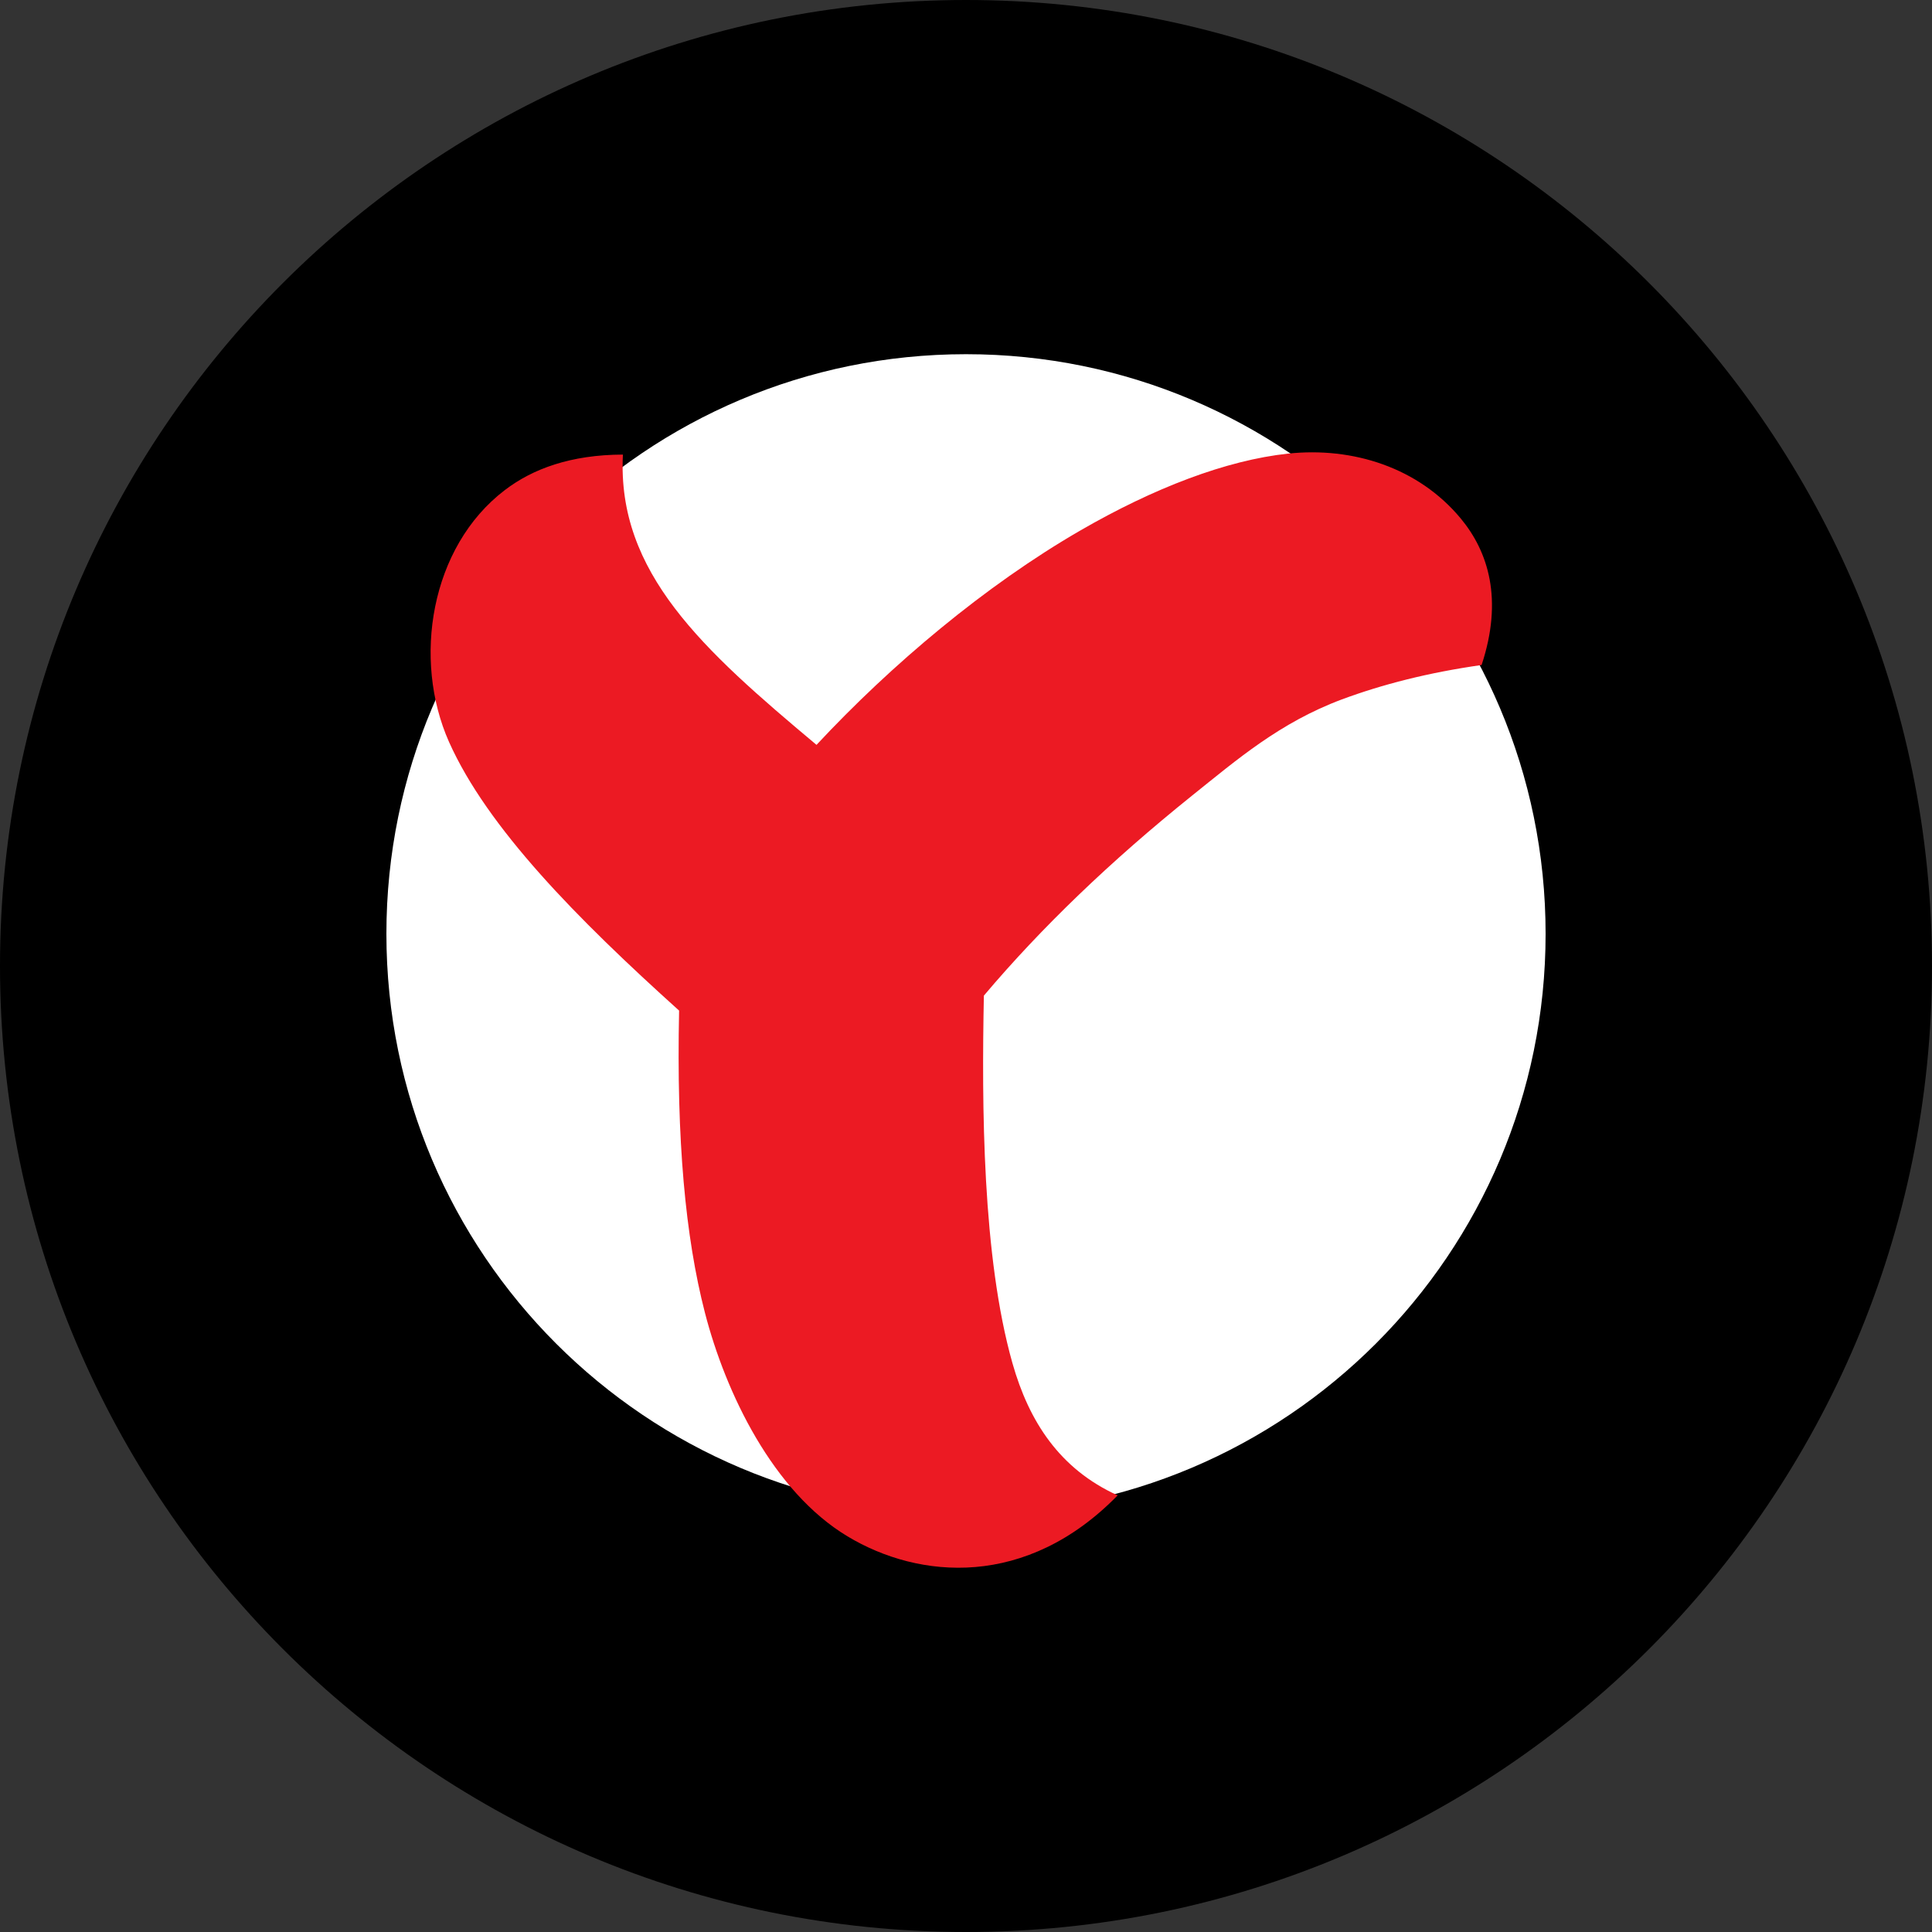
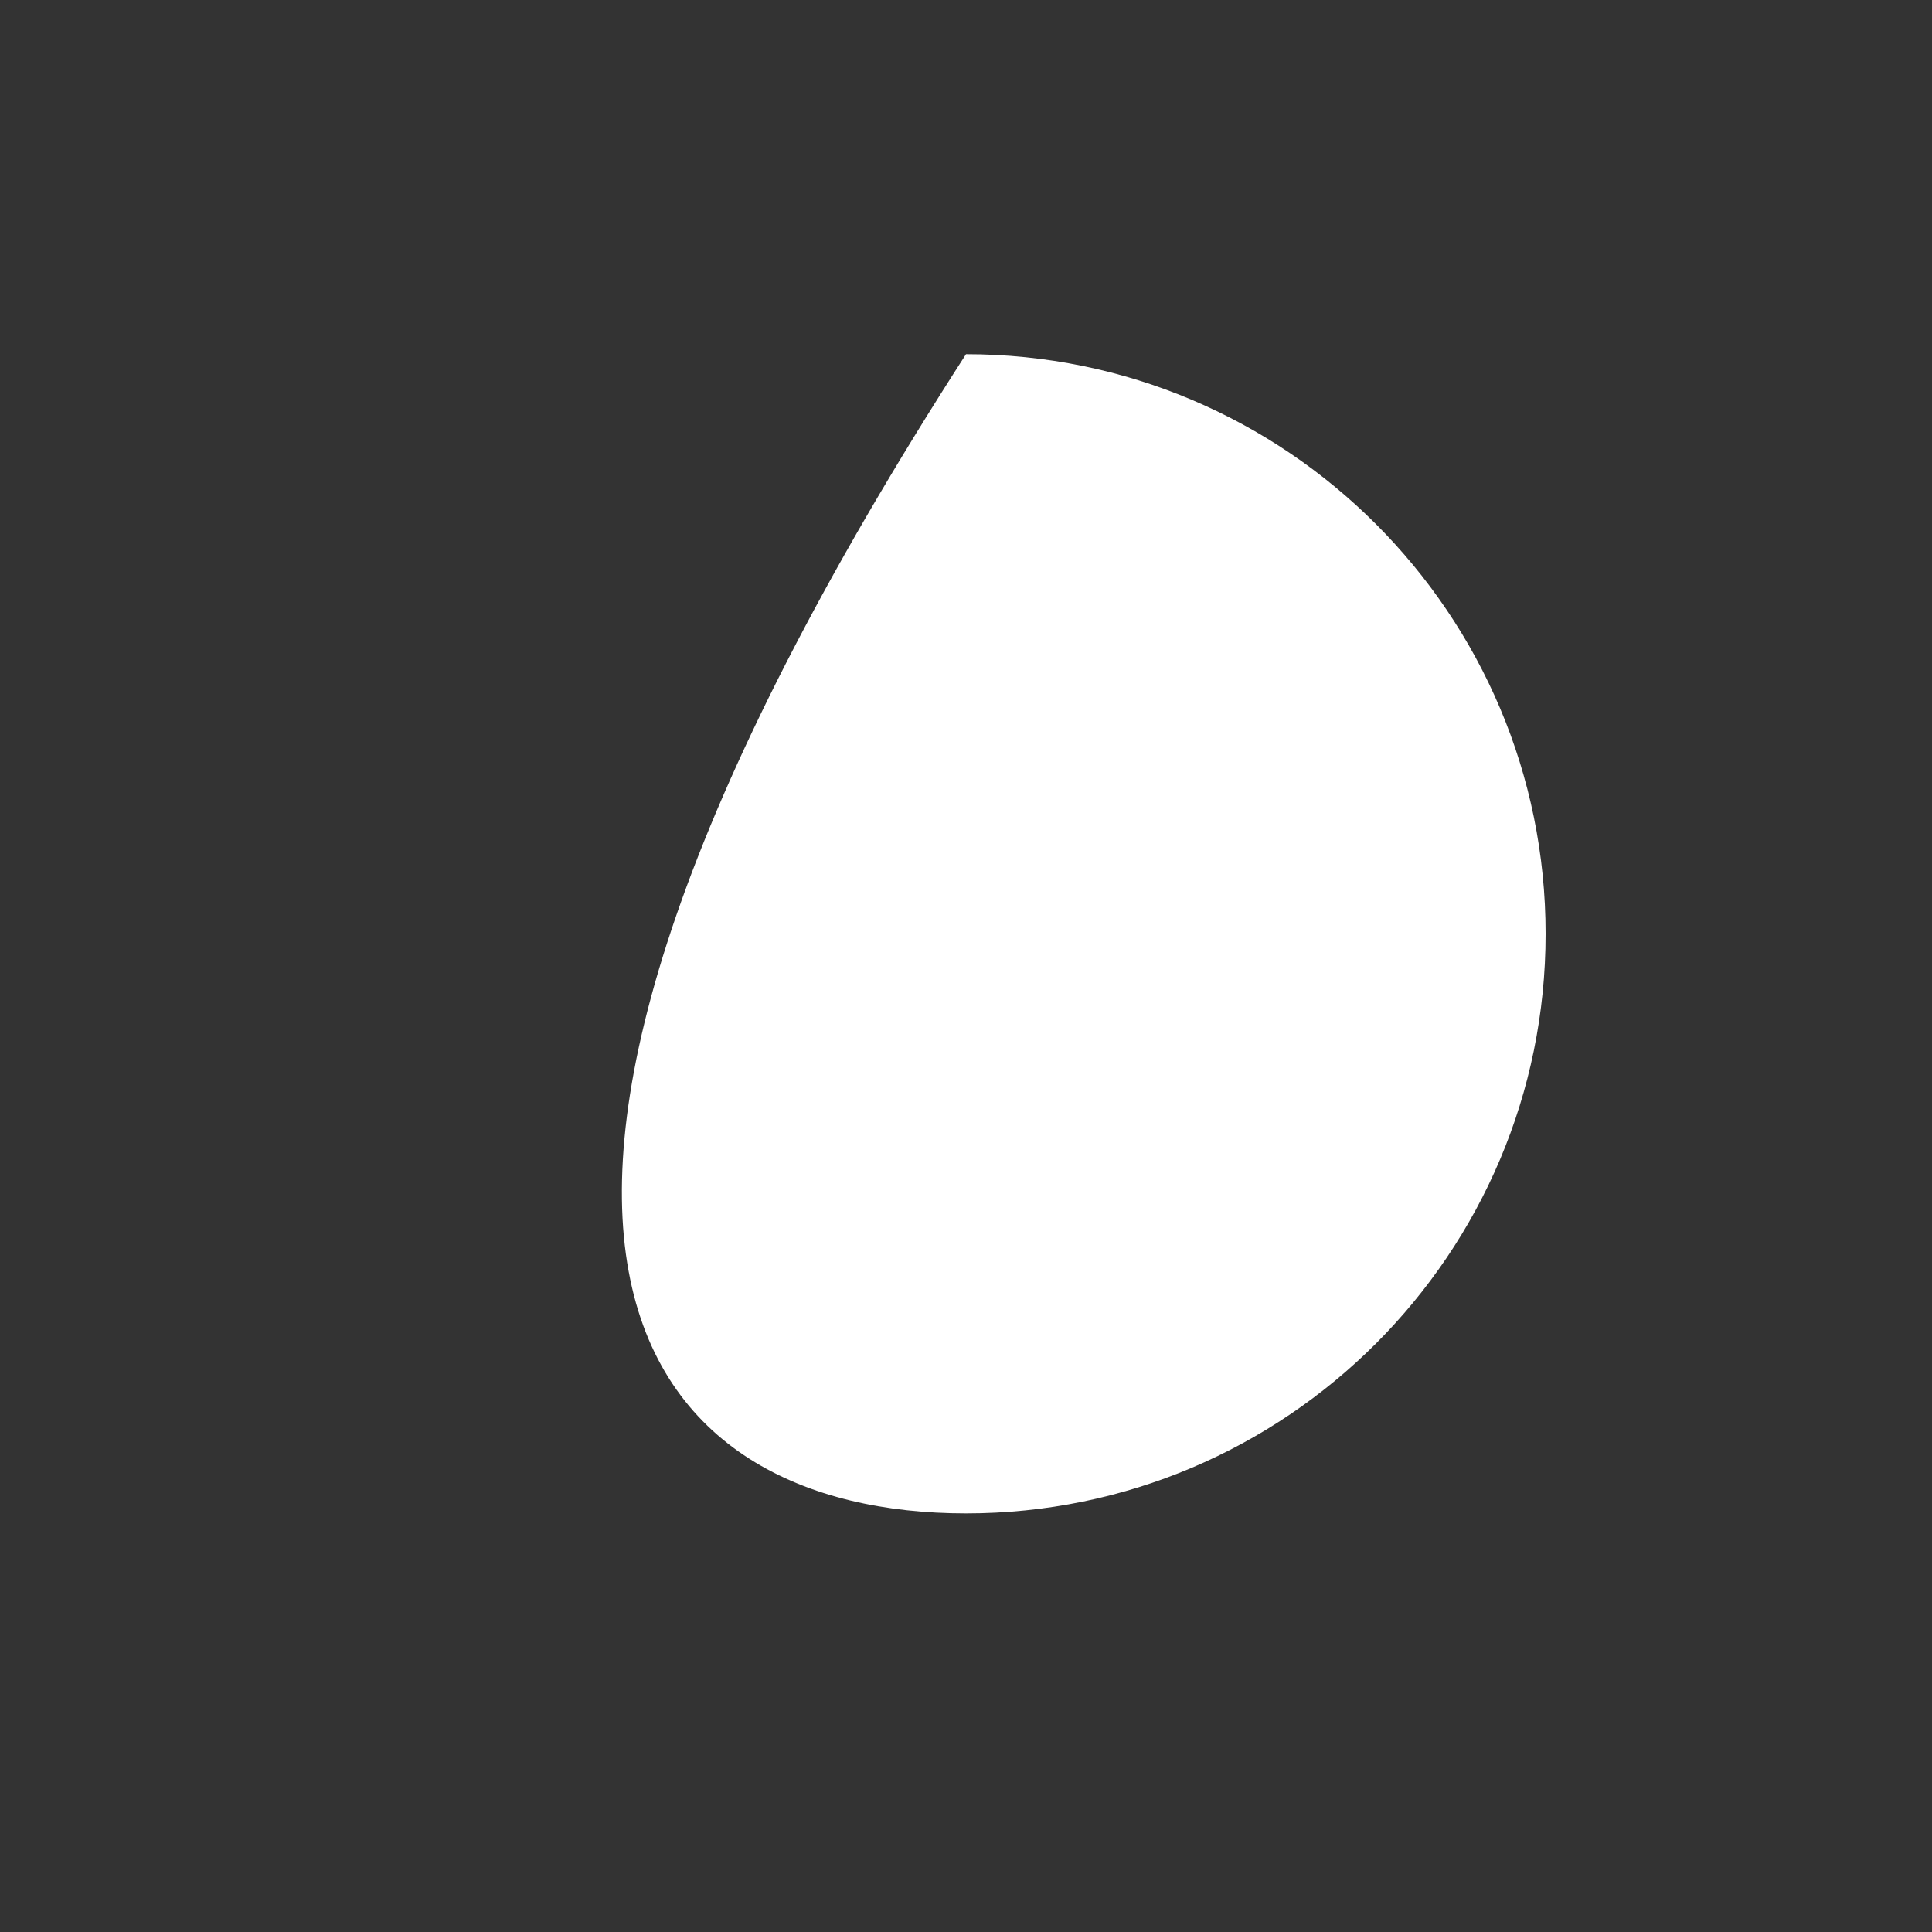
<svg xmlns="http://www.w3.org/2000/svg" width="24" height="24" viewBox="0 0 24 24" fill="none">
  <rect x="0" y="0" width="24" height="24" fill="#333333" stroke="none" />
  <g id="YandexBrowser">
-     <path id="back" fill-rule="evenodd" clip-rule="evenodd" d="M0 12C0 5.373 5.373 0 12 0C18.627 0 24 5.373 24 12C24 18.627 18.627 24 12 24C5.373 24 0 18.627 0 12Z" fill="black" />
    <g id="Group">
-       <path id="Oval" fill-rule="evenodd" clip-rule="evenodd" d="M12 18.8C15.976 18.8 19.2 15.577 19.2 11.6C19.2 7.624 15.976 4.4 12 4.4C8.024 4.4 4.8 7.624 4.8 11.6C4.8 15.577 8.024 18.8 12 18.8Z" fill="white" />
-       <path id="Shape" fill-rule="evenodd" clip-rule="evenodd" d="M10.528 19.085C9.603 18.529 9.014 17.305 8.756 16.304C8.514 15.364 8.402 14.165 8.436 12.554C7.168 11.412 6.055 10.284 5.578 9.217C5.122 8.193 5.345 6.795 6.27 6.089C6.616 5.824 7.09 5.649 7.738 5.647C7.663 7.113 8.729 8.069 10.143 9.253C11.071 8.257 12.24 7.273 13.415 6.593C14.332 6.062 15.233 5.717 16 5.635C16.802 5.549 17.62 5.806 18.147 6.442C18.488 6.854 18.675 7.444 18.405 8.261C17.743 8.355 17.171 8.502 16.67 8.688C15.897 8.977 15.367 9.436 14.811 9.881C13.795 10.697 12.937 11.522 12.222 12.368C12.195 13.729 12.202 15.611 12.577 16.934C12.783 17.66 13.164 18.249 13.884 18.576C12.753 19.734 11.42 19.622 10.528 19.085Z" fill="#EC1A23" />
+       <path id="Oval" fill-rule="evenodd" clip-rule="evenodd" d="M12 18.8C15.976 18.8 19.2 15.577 19.2 11.6C19.2 7.624 15.976 4.4 12 4.4C4.8 15.577 8.024 18.8 12 18.8Z" fill="white" />
    </g>
  </g>
</svg>